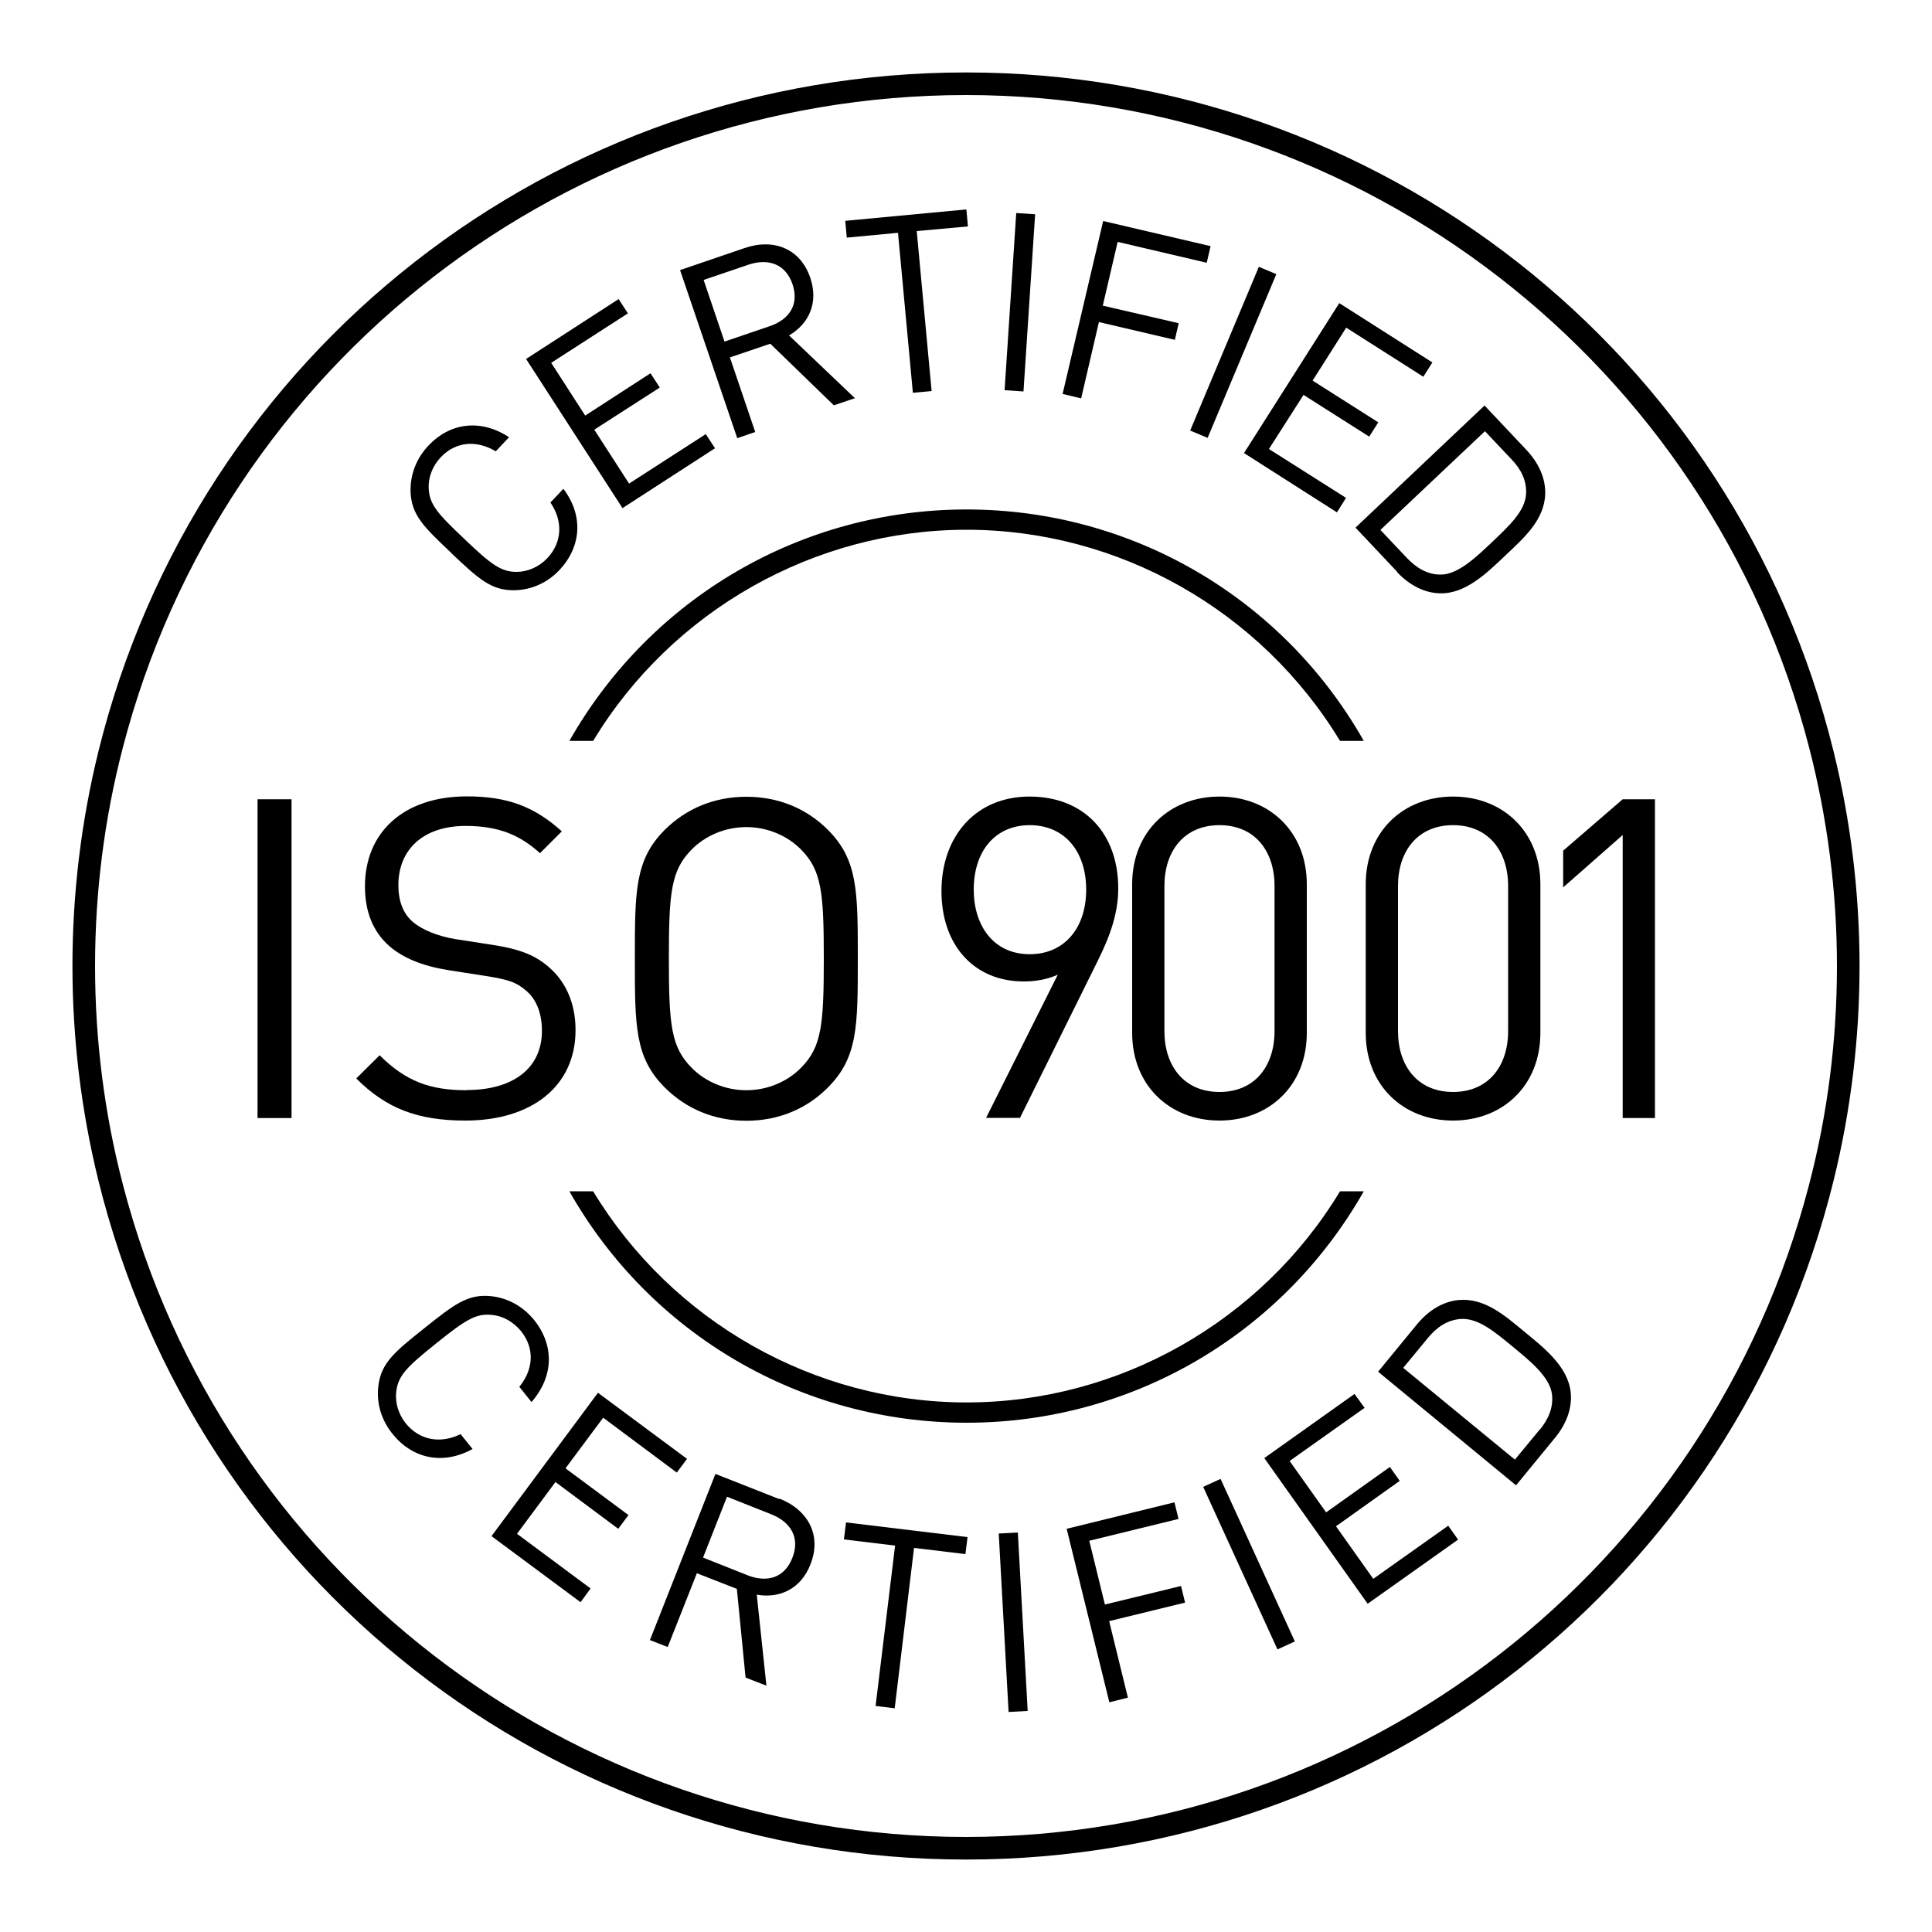
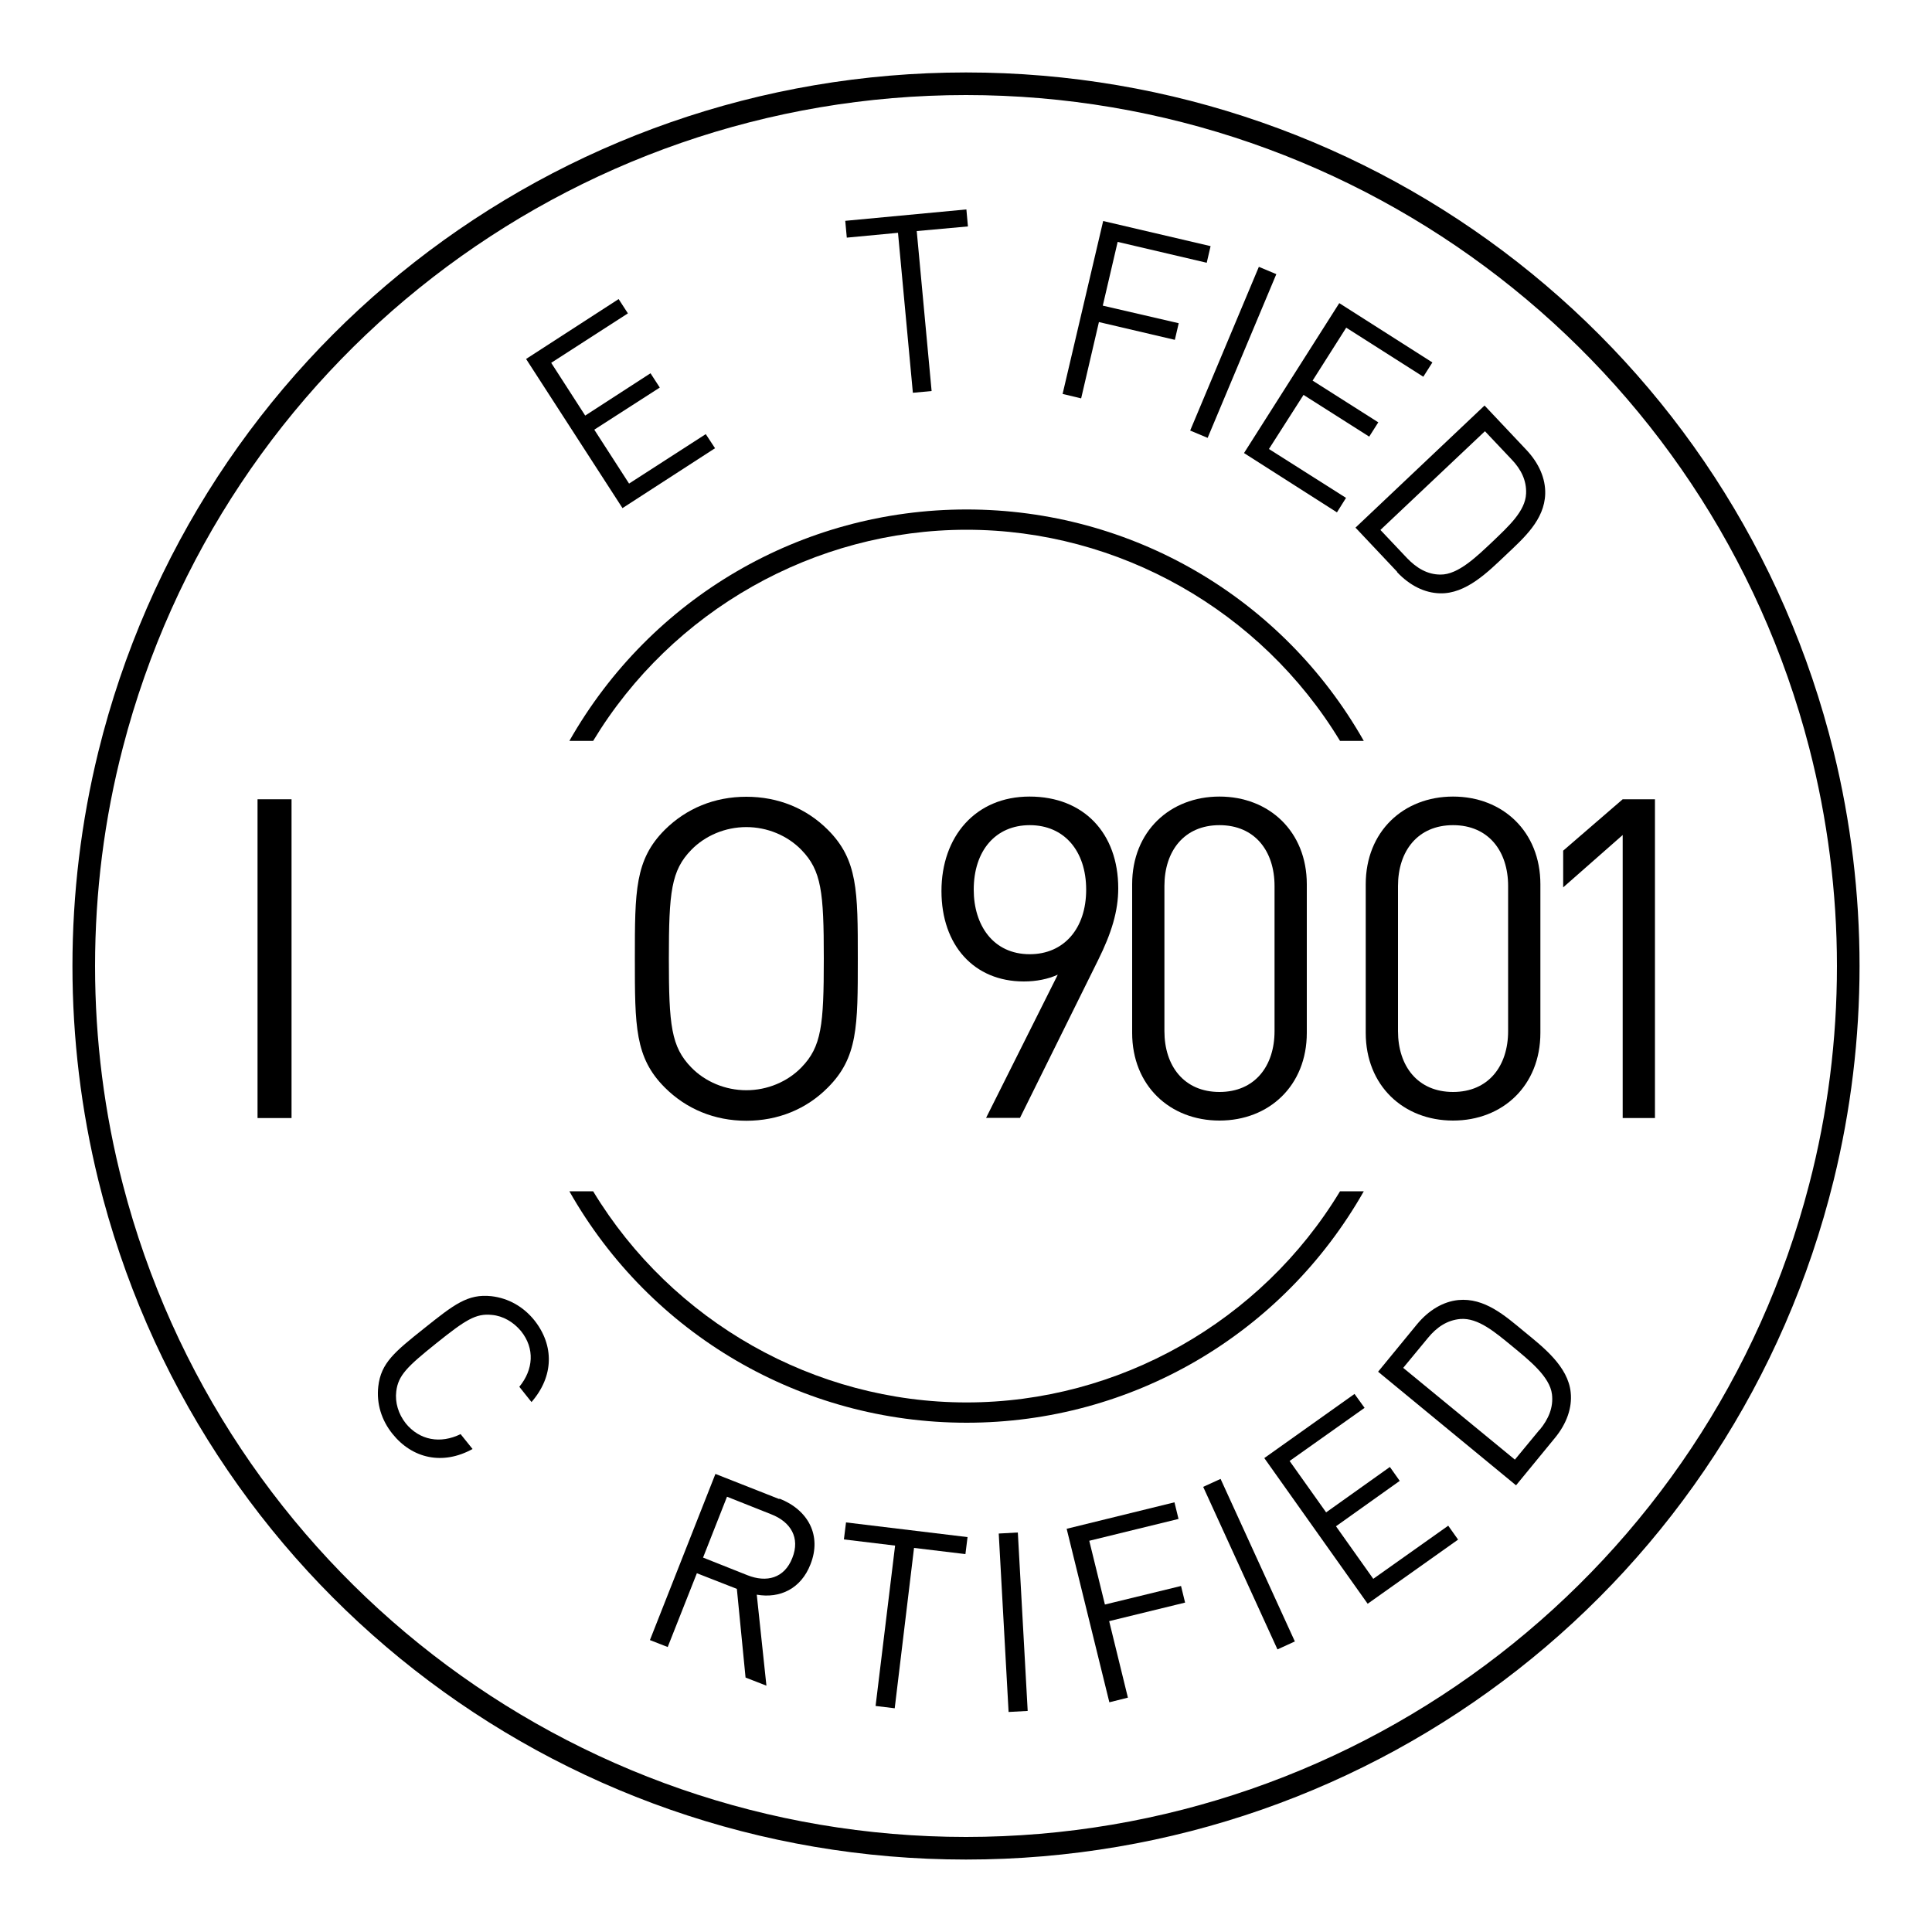
<svg xmlns="http://www.w3.org/2000/svg" version="1.1" viewBox="0 0 100 100">
  <g>
    <g id="Layer_1">
      <g>
        <path d="M50.03,26.37c-8.55,0-16.35,4.57-20.56,11.98h1.23c4.08-6.75,11.46-10.93,19.33-10.93s15.24,4.18,19.33,10.93h1.23c-4.2-7.41-12.01-11.98-20.56-11.98Z" />
        <path d="M29.47,61.66c4.2,7.41,12.01,11.98,20.56,11.98s16.35-4.57,20.56-11.98h-1.23c-4.08,6.75-11.46,10.93-19.33,10.93s-15.24-4.18-19.33-10.93h-1.23Z" />
        <path d="M94.91,38.91C89.81,18.21,71.34,3.75,50,3.75S10.19,18.21,5.09,38.91c-.89,3.62-1.34,7.35-1.34,11.09s.45,7.47,1.34,11.09c5.1,20.7,23.56,35.16,44.91,35.16s39.81-14.46,44.91-35.16c.89-3.62,1.34-7.35,1.34-11.09s-.45-7.47-1.34-11.09ZM93.64,61.31c-5.16,19.88-23.1,33.77-43.64,33.77S11.52,81.2,6.36,61.31c-.96-3.68-1.44-7.49-1.44-11.31s.48-7.63,1.44-11.31C11.52,18.8,29.46,4.92,50,4.92s38.49,13.89,43.64,33.77c.95,3.68,1.44,7.49,1.44,11.31s-.48,7.63-1.44,11.31Z" />
        <rect x="13.33" y="41.37" width="1.76" height="16.5" />
-         <path d="M24.15,56.43c-1.85,0-3.13-.44-4.5-1.81l-1.21,1.2c1.55,1.55,3.17,2.18,5.65,2.18,3.43,0,5.7-1.78,5.7-4.68,0-1.37-.49-2.5-1.39-3.27-.7-.6-1.46-.93-3.01-1.16l-1.81-.28c-.86-.14-1.71-.46-2.22-.9-.51-.44-.74-1.09-.74-1.9,0-1.83,1.28-3.06,3.48-3.06,1.74,0,2.83.49,3.85,1.41l1.13-1.13c-1.41-1.27-2.8-1.81-4.91-1.81-3.27,0-5.28,1.85-5.28,4.66,0,1.32.42,2.34,1.25,3.08.72.63,1.74,1.04,3.04,1.25l1.92.3c1.21.19,1.62.32,2.16.79s.79,1.21.79,2.06c0,1.92-1.48,3.06-3.89,3.06Z" />
        <path d="M38.63,58.01c1.64,0,3.11-.6,4.22-1.72,1.55-1.55,1.55-3.17,1.55-6.67s0-5.12-1.55-6.67c-1.11-1.11-2.57-1.71-4.22-1.71s-3.1.6-4.22,1.71c-1.55,1.55-1.55,3.17-1.55,6.67s0,5.12,1.55,6.67c1.11,1.11,2.57,1.72,4.22,1.72ZM35.78,43.99c.72-.74,1.76-1.18,2.85-1.18s2.13.44,2.85,1.18c1.04,1.07,1.16,2.18,1.16,5.63s-.12,4.56-1.16,5.63c-.72.74-1.76,1.18-2.85,1.18s-2.13-.44-2.85-1.18c-1.04-1.07-1.16-2.18-1.16-5.63s.12-4.56,1.16-5.63Z" />
        <path d="M52.79,57.87l4.05-8.18c.69-1.39,1.04-2.53,1.04-3.71,0-2.85-1.78-4.75-4.59-4.75s-4.56,2.08-4.56,4.89,1.69,4.68,4.26,4.68c.65,0,1.25-.12,1.76-.35l-3.71,7.41h1.74ZM53.3,49.39c-1.9,0-2.9-1.51-2.9-3.34,0-2.02,1.13-3.34,2.9-3.34s2.92,1.32,2.92,3.34-1.16,3.34-2.92,3.34Z" />
        <path d="M67.64,53.46v-7.69c0-2.73-1.95-4.54-4.52-4.54s-4.52,1.81-4.52,4.54v7.69c0,2.73,1.95,4.54,4.52,4.54s4.52-1.81,4.52-4.54ZM60.27,53.37v-7.51c0-1.81,1.02-3.15,2.85-3.15s2.85,1.34,2.85,3.15v7.51c0,1.81-1.02,3.15-2.85,3.15s-2.85-1.34-2.85-3.15Z" />
        <path d="M75.21,41.23c-2.57,0-4.52,1.81-4.52,4.54v7.69c0,2.73,1.95,4.54,4.52,4.54s4.52-1.81,4.52-4.54v-7.69c0-2.73-1.95-4.54-4.52-4.54ZM78.06,53.37c0,1.81-1.02,3.15-2.85,3.15s-2.85-1.34-2.85-3.15v-7.51c0-1.81,1.02-3.15,2.85-3.15s2.85,1.34,2.85,3.15v7.51Z" />
        <polygon points="80.91 44.03 80.91 45.93 83.99 43.22 83.99 57.87 85.66 57.87 85.66 41.37 83.99 41.37 80.91 44.03" />
-         <path d="M23.35,28.62c1.42,1.34,2.08,1.96,3.3,1.93.87-.02,1.69-.39,2.31-1.05,1.12-1.19,1.26-2.8.2-4.2l-.67.71c.65.95.62,2.05-.16,2.88-.42.44-.99.7-1.56.71-.83.01-1.34-.37-2.73-1.7-1.4-1.32-1.82-1.8-1.85-2.63-.03-.58.21-1.16.62-1.6.79-.83,1.86-.9,2.85-.31l.69-.73c-1.47-.96-3.05-.76-4.18.44-.62.66-.94,1.49-.92,2.37.04,1.22.69,1.84,2.11,3.18Z" />
        <polygon points="37.01 23.2 36.53 22.47 32.56 25.03 30.76 22.24 34.15 20.06 33.67 19.32 30.29 21.51 28.53 18.78 32.5 16.22 32.02 15.48 27.23 18.58 32.22 26.3 37.01 23.2" />
-         <path d="M39.09,22.36l-1.31-3.86,2.09-.71,3.29,3.19,1.09-.37-3.41-3.25c1.05-.61,1.53-1.71,1.1-2.98-.51-1.51-1.89-2.06-3.4-1.54l-3.34,1.14,2.96,8.7.93-.32ZM36.42,14.49l2.32-.79c1.01-.34,1.92-.05,2.28,1.01.36,1.07-.18,1.84-1.2,2.18l-2.32.79-1.08-3.19Z" />
        <polygon points="46.48 12.05 47.25 20.33 48.22 20.24 47.45 11.96 50.1 11.72 50.02 10.84 43.75 11.43 43.83 12.3 46.48 12.05" />
-         <rect x="48.19" y="15.15" width="9.19" height=".98" transform="translate(33.72 67.29) rotate(-86.24)" />
        <polygon points="56.88 16.67 60.81 17.59 61.01 16.73 57.08 15.82 57.85 12.52 62.46 13.6 62.66 12.74 57.1 11.44 55 20.39 55.96 20.62 56.88 16.67" />
        <rect x="59.23" y="17.74" width="9.19" height=".98" transform="translate(22.33 70.04) rotate(-67.24)" />
        <polygon points="69.2 26.52 69.67 25.77 65.68 23.24 67.47 20.44 70.87 22.6 71.34 21.86 67.94 19.7 69.68 16.96 73.67 19.5 74.14 18.76 69.32 15.69 64.39 23.45 69.2 26.52" />
        <path d="M72.31,29.61c.66.7,1.43,1.08,2.22,1.1,1.35.04,2.49-1.11,3.42-1.99.93-.88,1.99-1.81,2.03-3.16.02-.79-.32-1.58-.98-2.28l-2.16-2.29-6.68,6.32,2.16,2.29ZM76.86,22.32l1.38,1.46c.49.51.78,1.09.75,1.77-.04.91-.91,1.69-1.72,2.47-.82.77-1.79,1.73-2.71,1.72-.68,0-1.24-.34-1.73-.85l-1.38-1.46,5.41-5.11Z" />
        <path d="M21,73.67c-.38-.48-.56-1.08-.49-1.65.1-.83.56-1.28,2.07-2.49s2.05-1.56,2.88-1.47c.58.05,1.12.37,1.51.84.72.9.64,1.99-.09,2.88l.63.79c1.16-1.33,1.18-2.93.15-4.23-.57-.71-1.35-1.15-2.23-1.25-1.22-.13-1.93.43-3.47,1.66-1.53,1.22-2.24,1.79-2.38,3.01-.1.88.16,1.74.73,2.45,1.03,1.29,2.61,1.64,4.15.79l-.62-.77c-1.04.51-2.12.33-2.85-.57Z" />
-         <polygon points="31.22 73.38 35.03 76.22 35.56 75.51 30.95 72.09 25.44 79.51 30.05 82.93 30.57 82.22 26.76 79.39 28.75 76.71 32 79.13 32.53 78.42 29.27 76 31.22 73.38" />
        <path d="M40.33,77.59l-3.3-1.3-3.39,8.6.92.36,1.51-3.82,2.07.81.45,4.59,1.08.42-.5-4.71c1.2.21,2.29-.31,2.78-1.57.59-1.49-.11-2.81-1.6-3.4ZM41.01,80.64c-.41,1.05-1.33,1.29-2.33.89l-2.29-.91,1.24-3.15,2.29.91c1,.39,1.51,1.21,1.09,2.26Z" />
        <polygon points="43.68 79.68 46.33 80 45.32 88.3 46.31 88.42 47.31 80.12 49.97 80.44 50.08 79.56 43.79 78.8 43.68 79.68" />
        <rect x="51.95" y="79.34" width=".99" height="9.25" transform="translate(-4.55 3.02) rotate(-3.16)" />
        <polygon points="61.13 82.09 57.19 83.05 56.38 79.75 61 78.62 60.79 77.76 55.21 79.13 57.42 88.11 58.38 87.87 57.41 83.91 61.34 82.95 61.13 82.09" />
        <rect x="64.15" y="76.34" width=".99" height="9.25" transform="translate(-27.8 34.19) rotate(-24.56)" />
        <polygon points="71.08 81.72 69.15 79 72.45 76.65 71.94 75.93 68.64 78.28 66.75 75.62 70.63 72.87 70.11 72.15 65.44 75.47 70.79 83.01 75.47 79.69 74.96 78.97 71.08 81.72" />
        <path d="M78.89,68.92c-.99-.82-2.05-1.76-3.41-1.63-.78.08-1.53.52-2.14,1.26l-2.01,2.45,7.14,5.88,2.01-2.45c.61-.74.9-1.56.82-2.35-.13-1.35-1.42-2.35-2.41-3.16ZM79.69,74l-1.28,1.55-5.78-4.75,1.28-1.55c.45-.55.99-.92,1.68-.98.92-.07,1.8.69,2.68,1.41.87.72,1.95,1.57,2.06,2.49.08.68-.18,1.28-.63,1.83Z" />
      </g>
    </g>
  </g>
</svg>